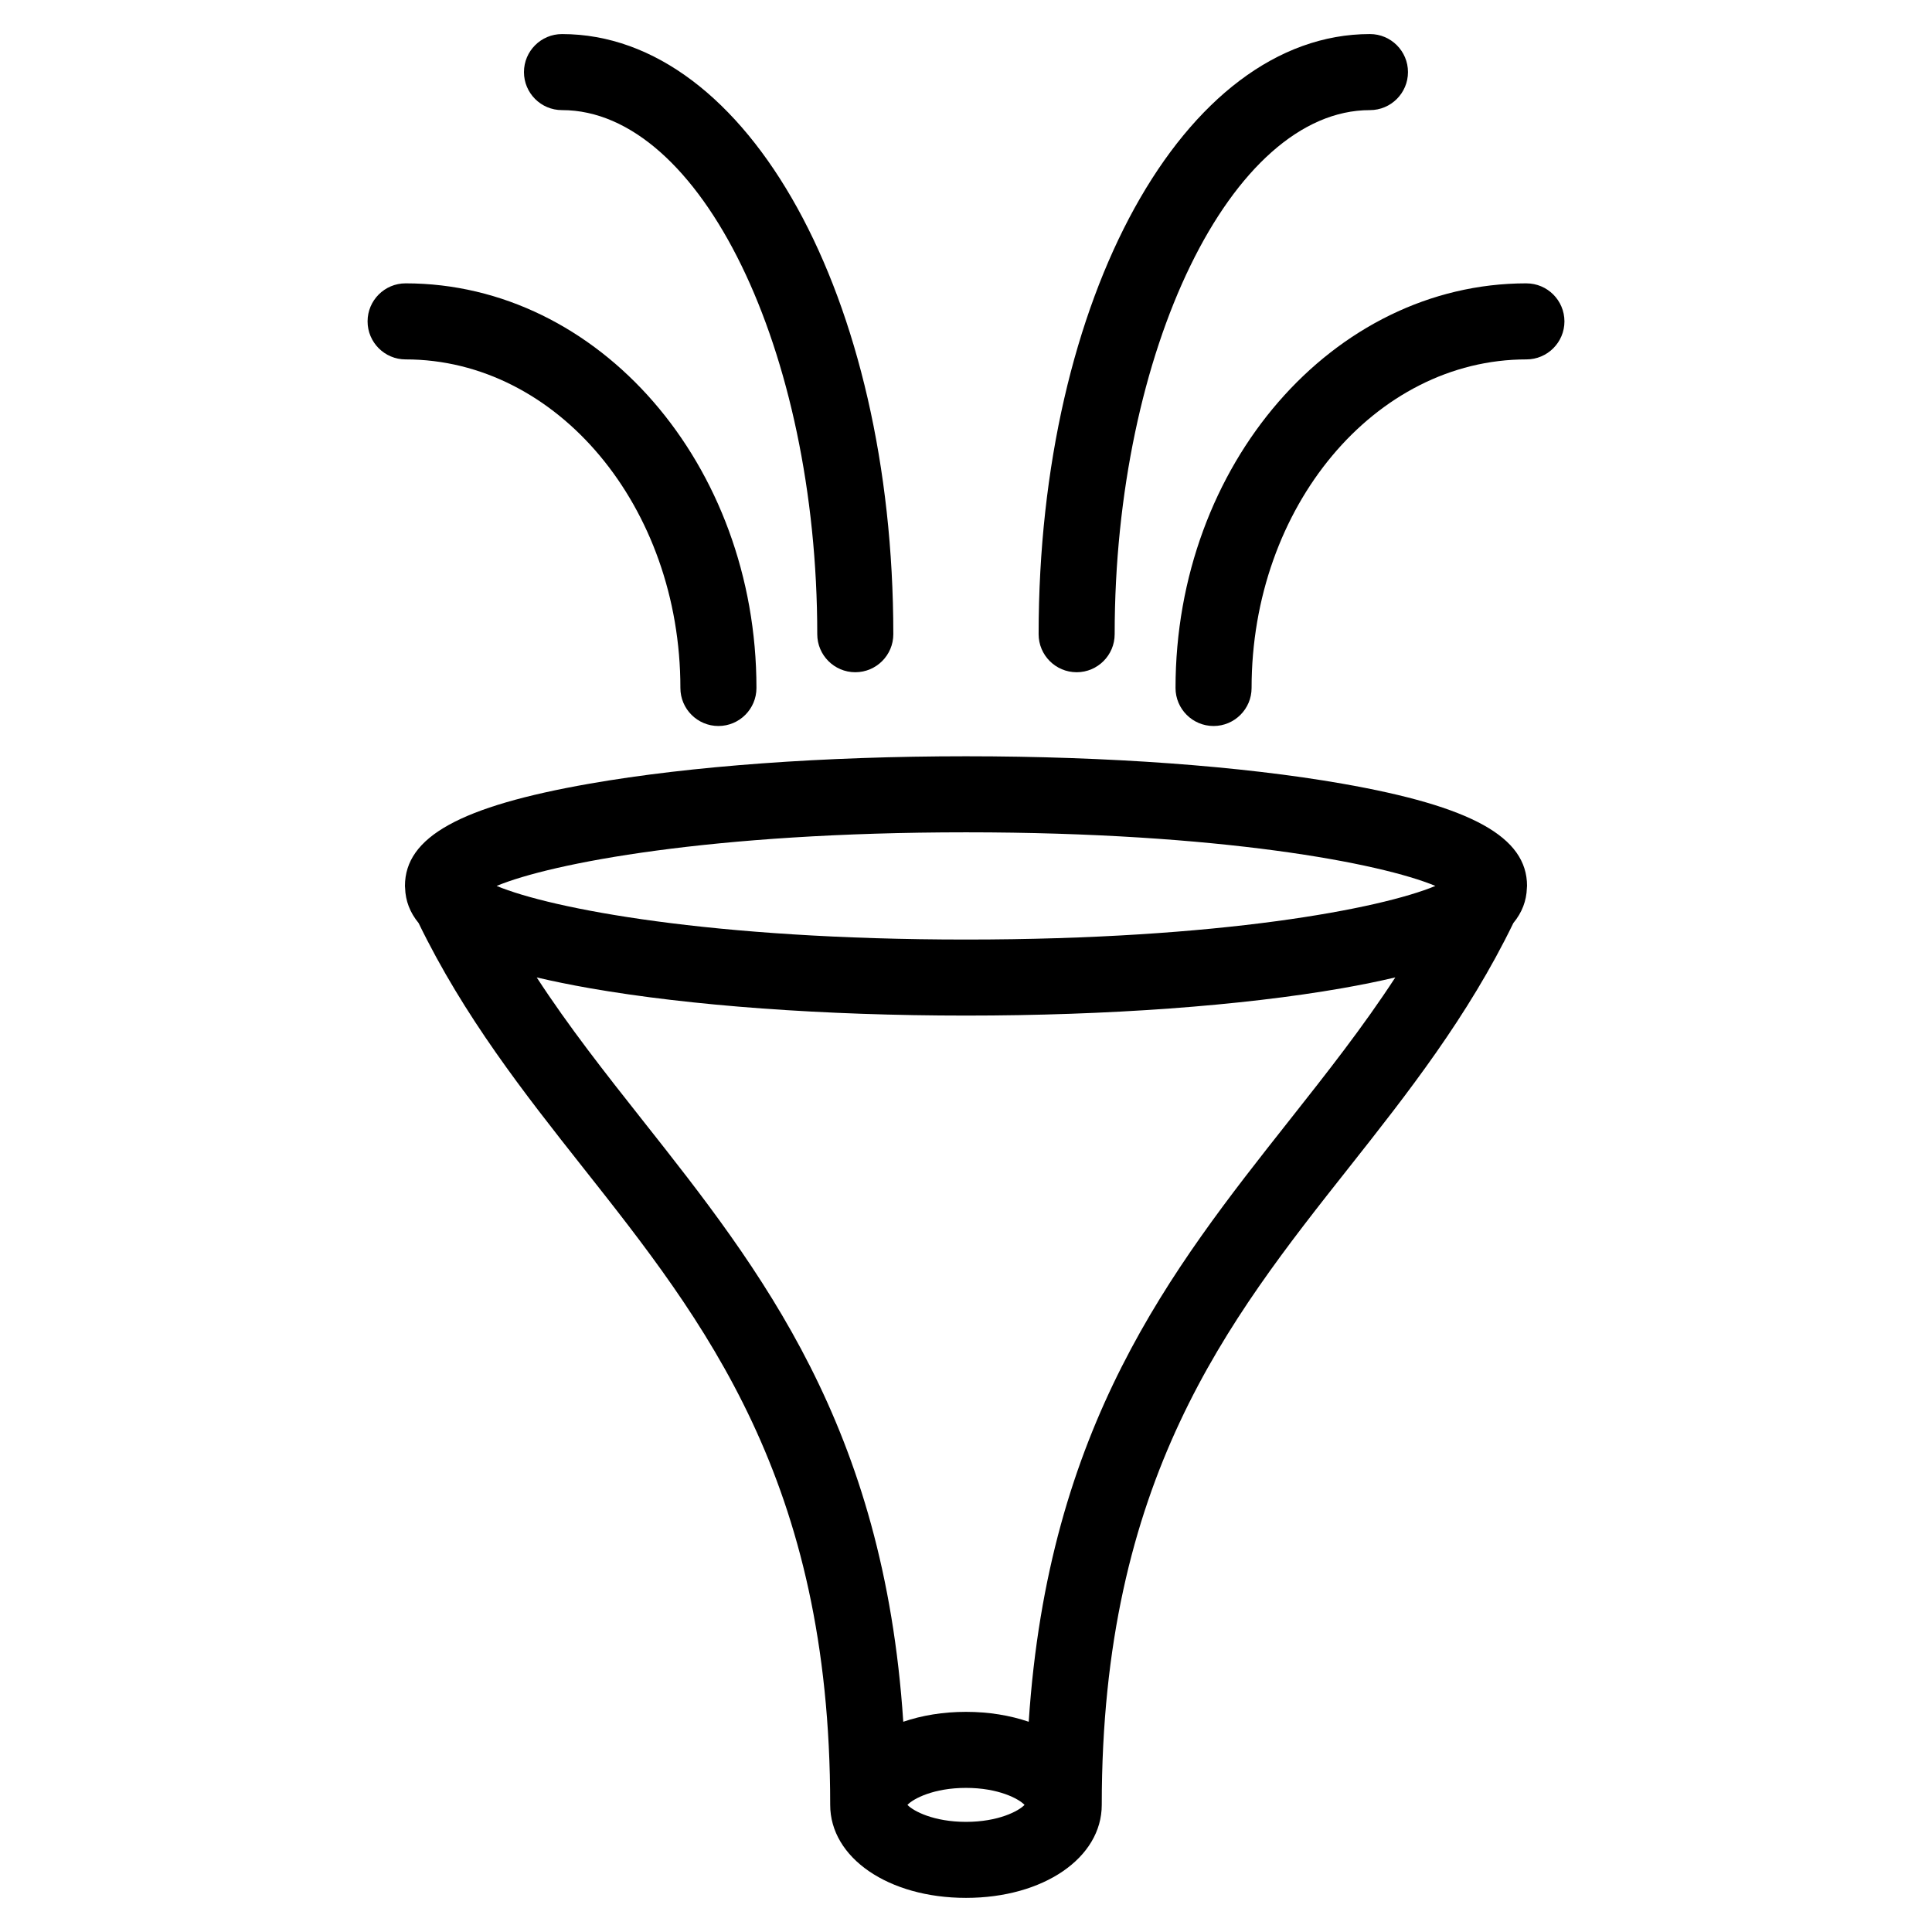
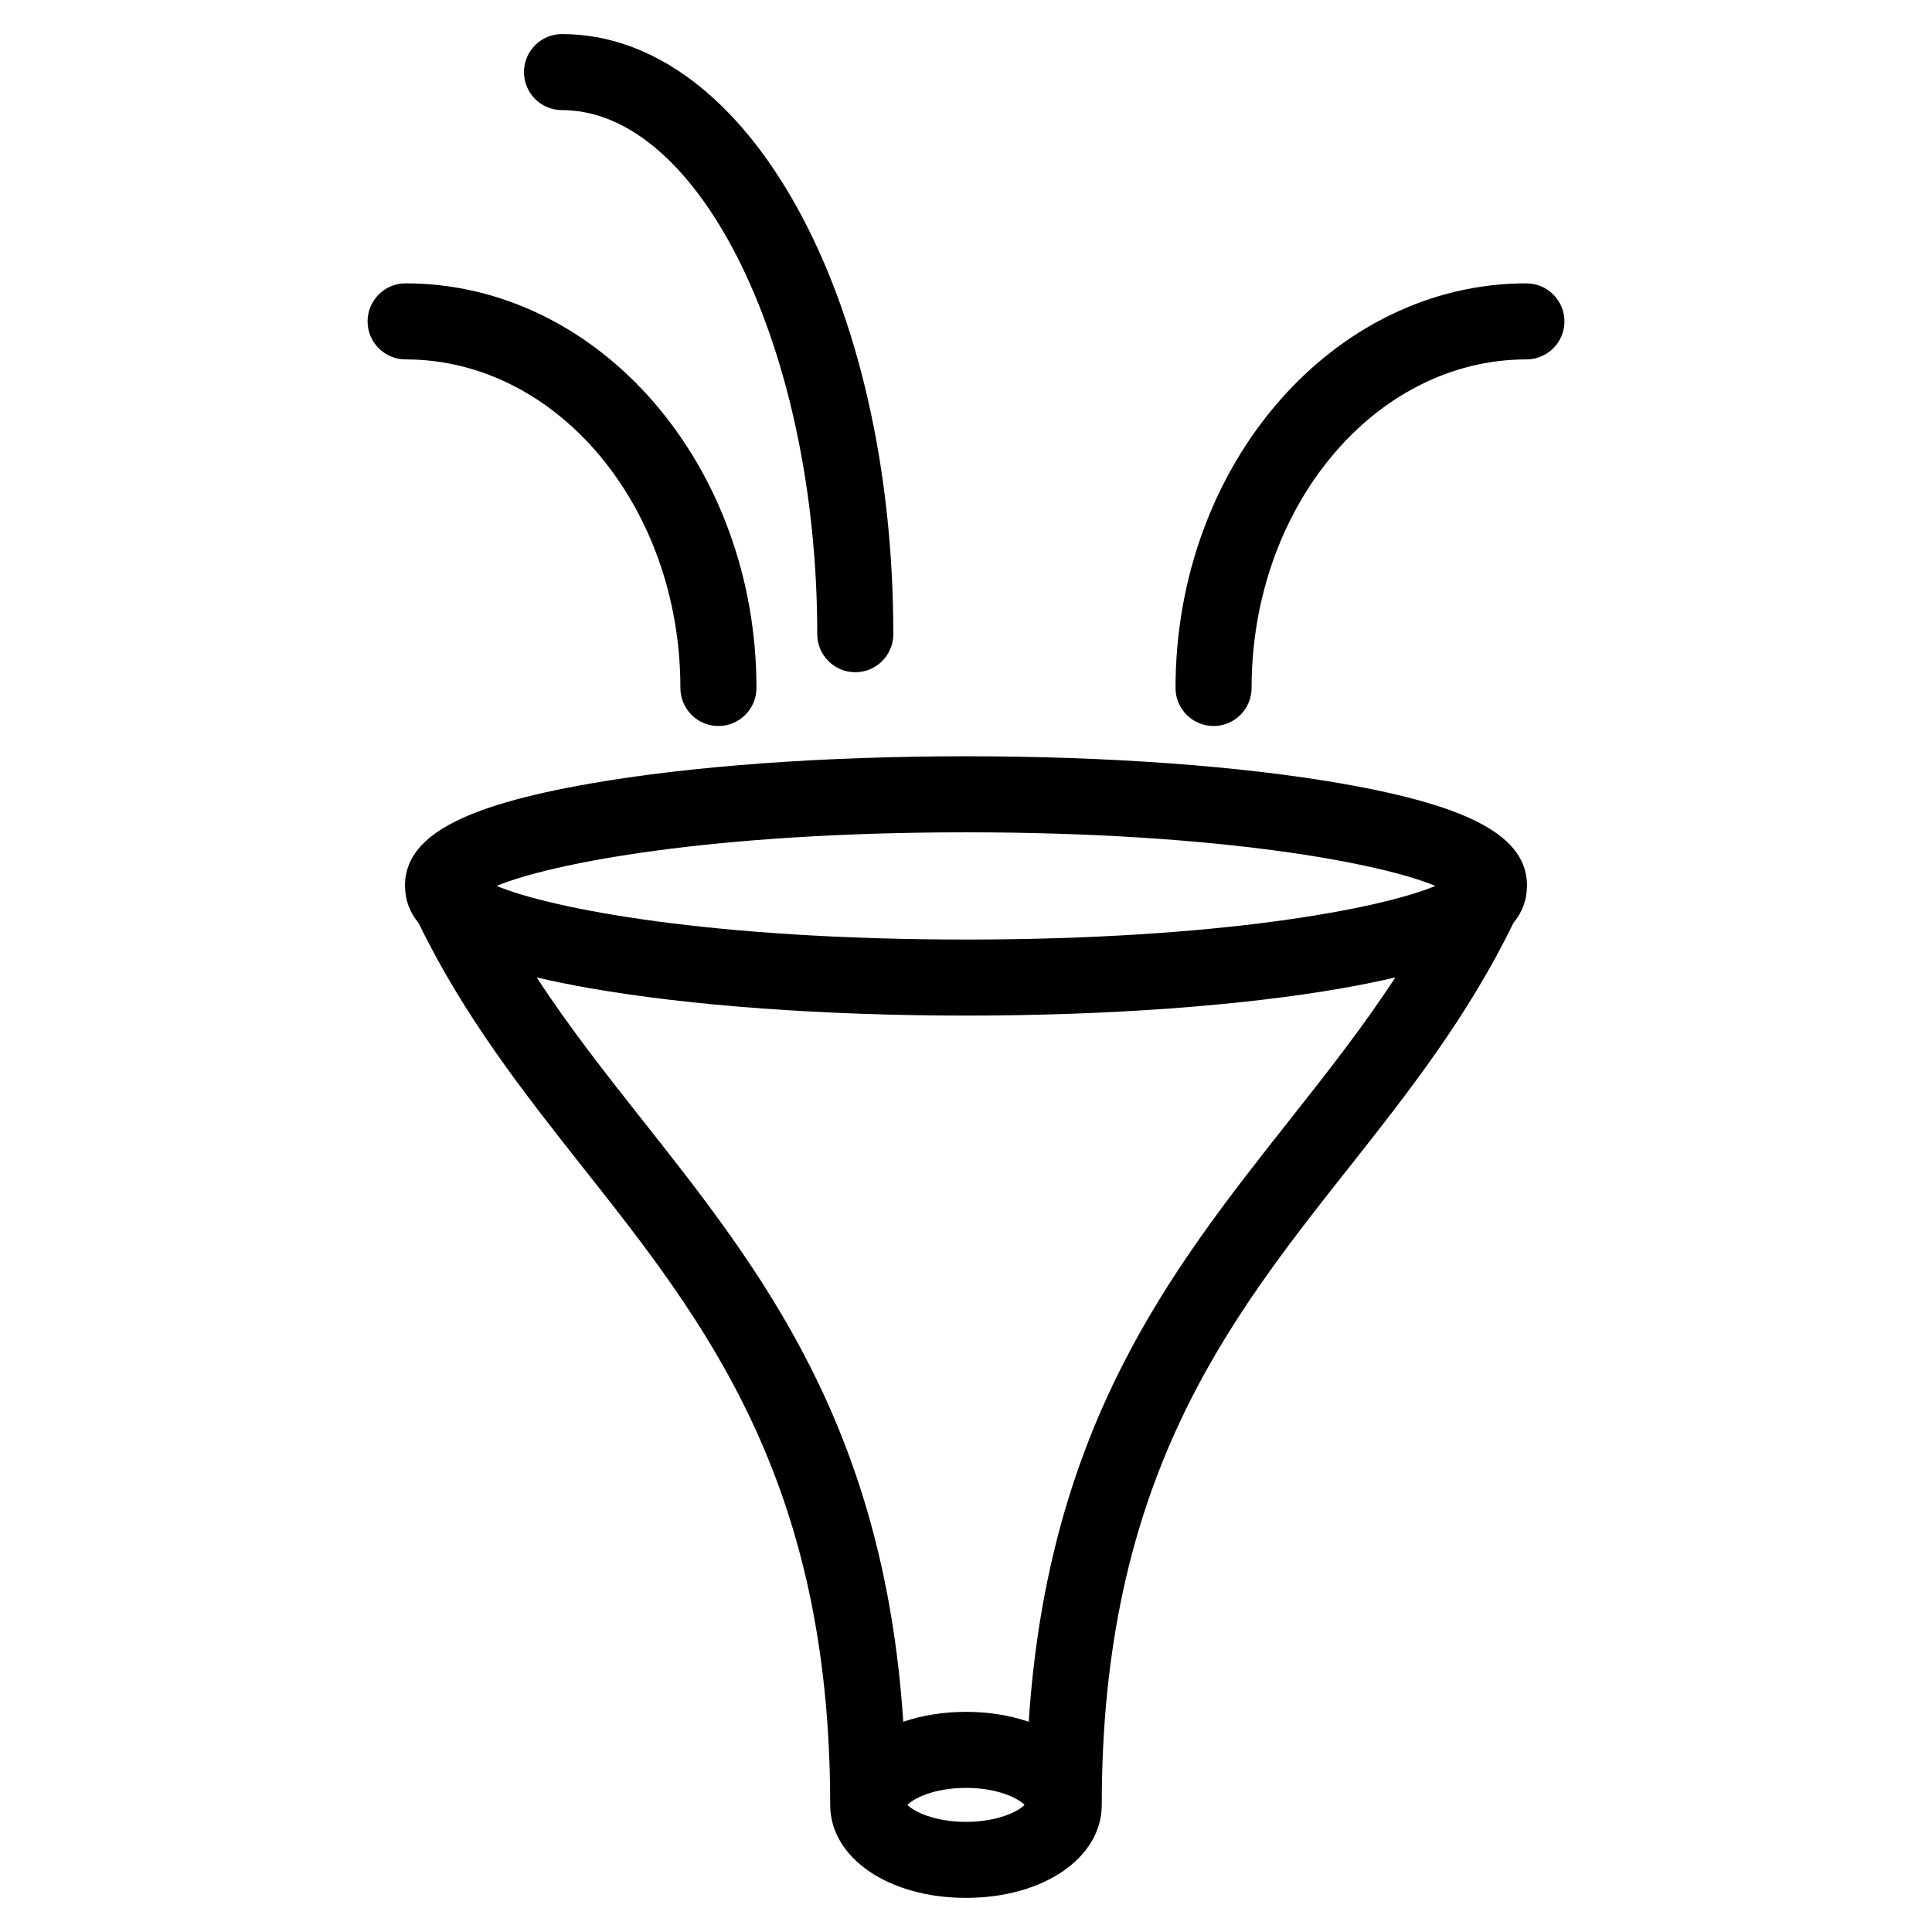
<svg xmlns="http://www.w3.org/2000/svg" fill="#000000" width="800px" height="800px" version="1.1" viewBox="144 144 512 512">
  <g>
    <path d="m548.67 378.89c0-0.035 0.012-0.07 0.012-0.105 0-12.988-14.637-21.09-48.934-27.102-26.738-4.688-62.164-7.262-99.75-7.262-37.59 0-73.016 2.578-99.75 7.262-34.301 6.012-48.93 14.113-48.93 27.102 0 0.035 0.004 0.07 0.004 0.105 0 0.137 0.023 0.277 0.031 0.414 0.105 3.438 1.285 6.519 3.586 9.32 12 24.73 27.988 45.09 43.539 64.758 32.219 40.758 65.531 82.898 65.531 168.93 0 14.051 15.473 24.645 35.988 24.645 20.512 0 35.98-10.594 35.98-24.645 0-86.035 33.312-128.18 65.535-168.93 15.551-19.672 31.543-40.027 43.543-64.766 2.301-2.793 3.477-5.875 3.586-9.301 0.008-0.141 0.027-0.285 0.027-0.426zm-148.67-14.316c67.539 0 109.95 8.191 124.39 14.207-14.445 6.016-56.859 14.207-124.39 14.207s-109.95-8.191-124.39-14.207c14.438-6.012 56.852-14.207 124.39-14.207zm0 262.24c-8.531 0-13.926-2.832-15.523-4.5 1.586-1.668 6.984-4.504 15.523-4.504 8.535 0 13.93 2.836 15.516 4.504-1.594 1.668-6.988 4.5-15.516 4.5zm85.707-185.93c-31.512 39.863-63.922 81.078-69.086 159.4-4.922-1.676-10.539-2.625-16.621-2.625s-11.703 0.945-16.625 2.625c-5.164-78.32-37.574-119.54-69.078-159.4-9.949-12.586-19.543-24.773-28.062-37.855 4.262 0.996 8.898 1.949 14.02 2.848 26.738 4.684 62.16 7.262 99.75 7.262 37.586 0 73.008-2.578 99.75-7.262 5.129-0.902 9.758-1.848 14.02-2.852-8.523 13.082-18.121 25.273-28.066 37.859z" />
    <path d="m324.31 326.32c0 5.562 4.516 10.078 10.078 10.078s10.078-4.516 10.078-10.078c0-59.129-41.711-107.23-92.977-107.23-5.562 0-10.078 4.516-10.078 10.078s4.516 10.078 10.078 10.078c40.152-0.004 72.82 39.059 72.82 87.07z" />
    <path d="m292.93 173.18c36.672 0 67.652 63.605 67.652 138.89 0 5.562 4.516 10.078 10.078 10.078s10.078-4.516 10.078-10.078c0-89.18-38.566-159.04-87.805-159.04-5.562 0-10.078 4.516-10.078 10.078 0 5.559 4.512 10.074 10.074 10.074z" />
-     <path d="m548.51 219.09c-51.273 0-92.984 48.098-92.984 107.23 0 5.562 4.516 10.078 10.078 10.078s10.078-4.516 10.078-10.078c0-48.012 32.672-87.074 72.832-87.074 5.562 0 10.078-4.516 10.078-10.078-0.008-5.559-4.519-10.074-10.082-10.074z" />
-     <path d="m429.32 322.15c5.562 0 10.078-4.516 10.078-10.078 0-75.285 30.98-138.89 67.652-138.89 5.562 0 10.078-4.516 10.078-10.078s-4.516-10.078-10.078-10.078c-49.23 0-87.805 69.859-87.805 159.04 0 5.57 4.512 10.082 10.074 10.082z" />
+     <path d="m548.51 219.09c-51.273 0-92.984 48.098-92.984 107.23 0 5.562 4.516 10.078 10.078 10.078s10.078-4.516 10.078-10.078c0-48.012 32.672-87.074 72.832-87.074 5.562 0 10.078-4.516 10.078-10.078-0.008-5.559-4.519-10.074-10.082-10.074" />
  </g>
</svg>